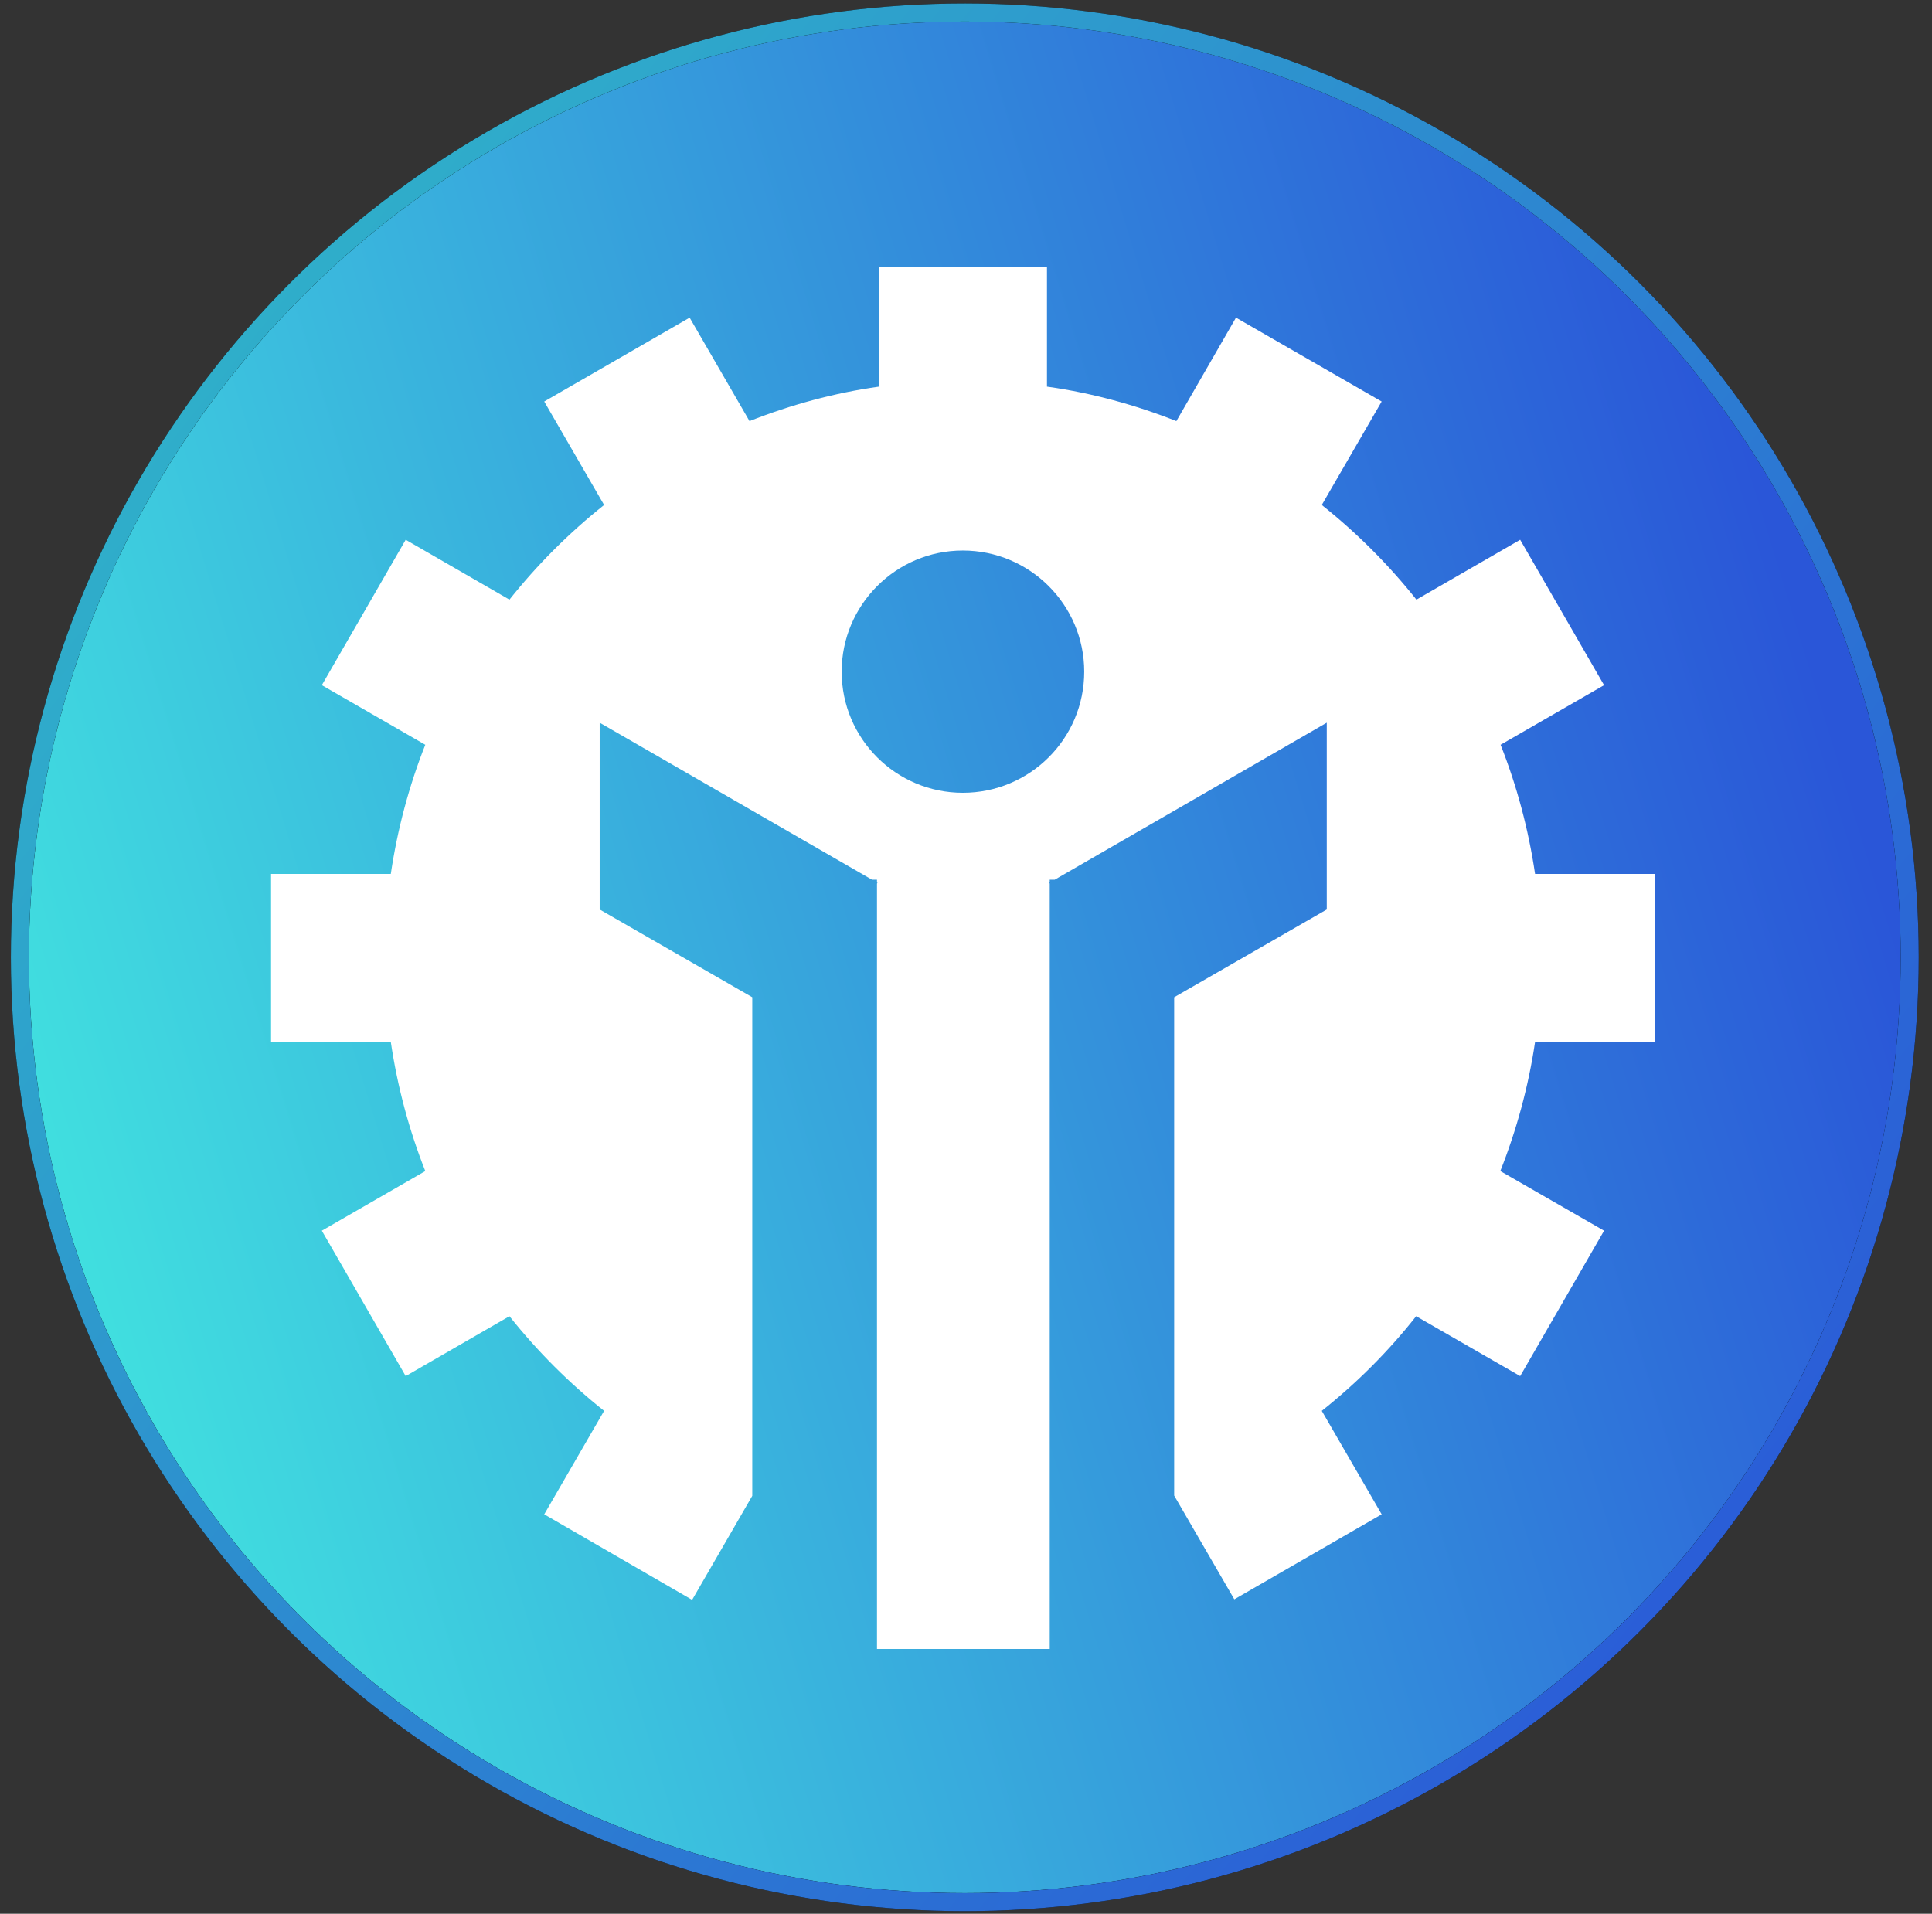
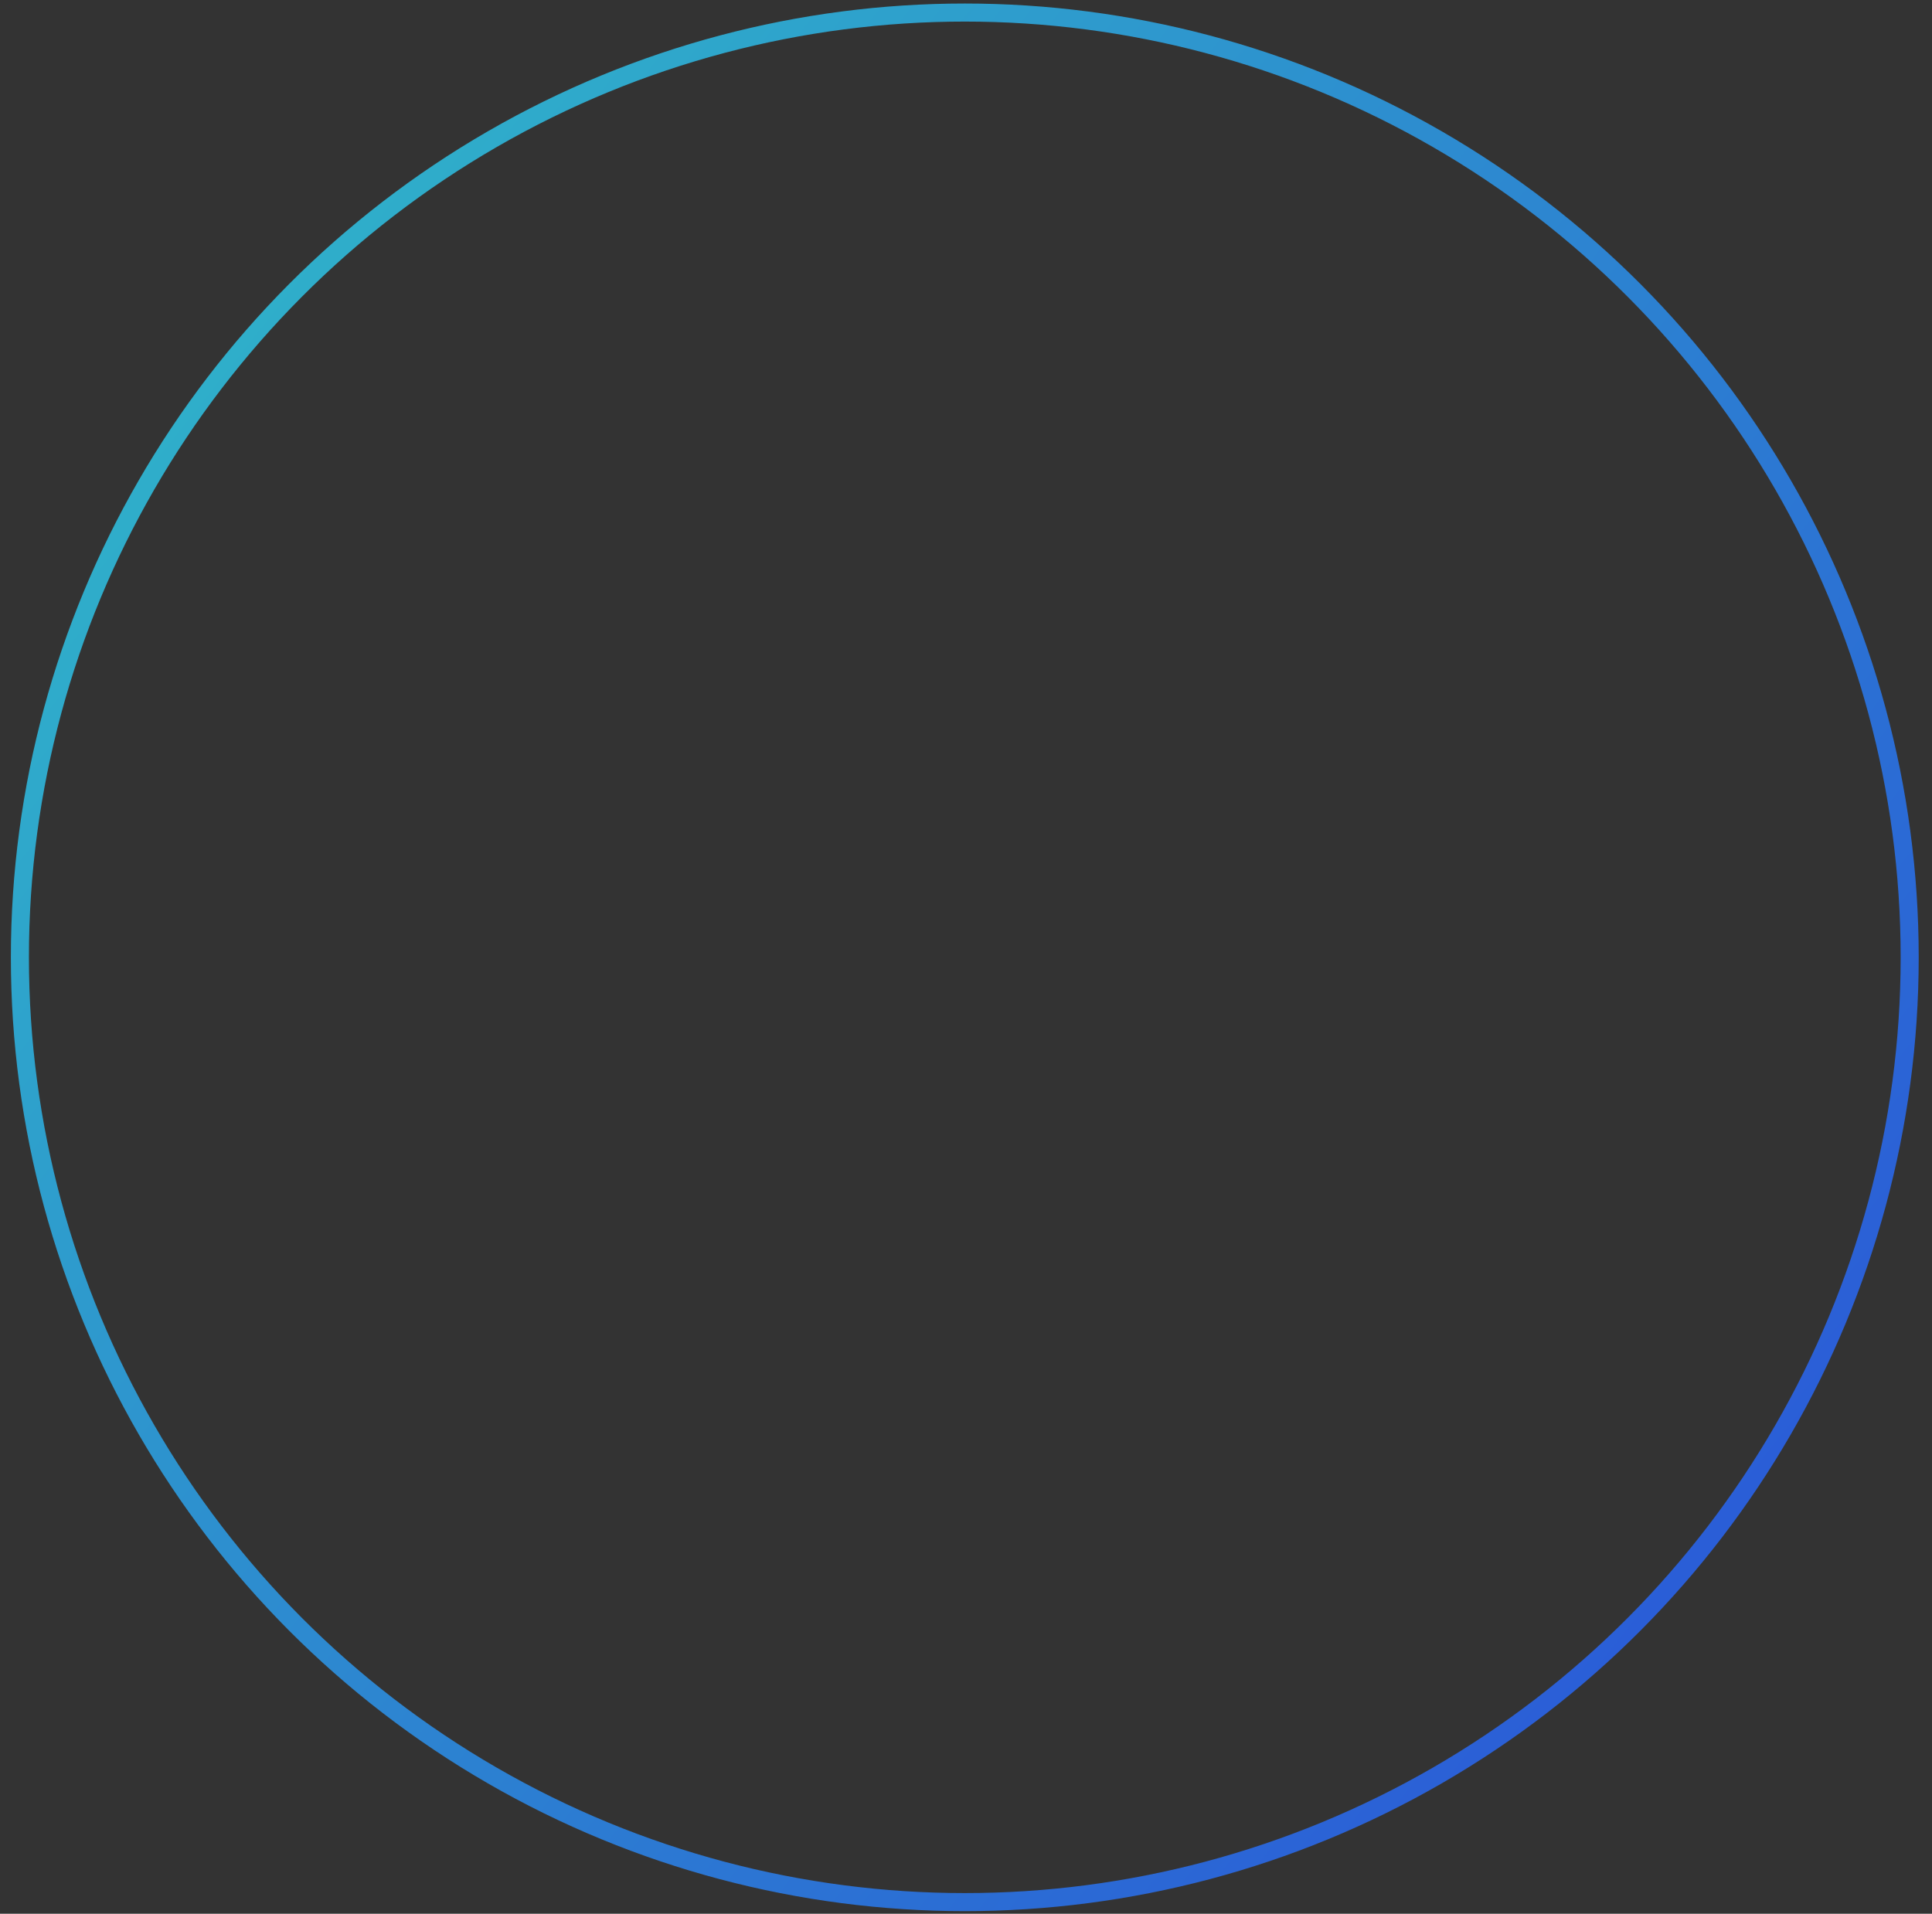
<svg xmlns="http://www.w3.org/2000/svg" width="107" height="106" viewBox="0 0 107 106" fill="none">
  <rect x="0" y="0" width="107" height="106" fill="#333333" stroke="none" />
-   <circle cx="53.433" cy="53.026" r="52.331" fill="url(#paint0_linear_3410_5914)" />
-   <circle cx="53.433" cy="53.026" r="52.331" stroke="black" />
  <circle cx="53.433" cy="53.026" r="52.331" stroke="url(#paint1_linear_3410_5914)" />
  <g clip-path="url(#clip0_3410_5914)">
    <path fill-rule="evenodd" clip-rule="evenodd" d="M48.677 14.783H57.984V21.416C60.475 21.767 62.874 22.425 65.151 23.326L68.452 17.595L76.521 22.241L73.204 27.972C75.145 29.516 76.903 31.273 78.446 33.214L84.192 29.898L88.838 37.952L83.107 41.253C84.009 43.53 84.65 45.93 85.017 48.406H91.65V57.713H85.017C84.65 60.189 83.993 62.588 83.092 64.865L88.838 68.167L84.192 76.221L78.431 72.904C76.903 74.845 75.145 76.603 73.204 78.146L76.521 83.877L68.36 88.585L65.029 82.838V55.237L73.48 50.377V40.031L58.412 48.727H58.137V48.88L58.106 48.895L58.137 48.941V91.335H48.57V48.941L48.601 48.895L48.57 48.88V48.727H48.295L33.212 40.031V50.377L41.663 55.237V82.853L38.332 88.615L30.141 83.877L33.457 78.146C31.516 76.603 29.759 74.845 28.215 72.904L22.469 76.221L17.824 68.167L23.554 64.865C22.653 62.588 22.011 60.189 21.644 57.713H15.012V48.406H21.644C22.011 45.93 22.653 43.53 23.554 41.253L17.824 37.952L22.469 29.898L28.215 33.214C29.759 31.273 31.516 29.516 33.457 27.972L30.141 22.241L38.194 17.595L41.51 23.326C43.787 22.425 46.186 21.767 48.677 21.416V14.783ZM53.323 30.494C57.036 30.494 60.047 33.505 60.047 37.203C60.047 40.917 57.036 43.913 53.323 43.913C49.625 43.913 46.614 40.917 46.614 37.203C46.614 33.505 49.625 30.494 53.323 30.494Z" fill="white" />
  </g>
  <defs>
    <linearGradient id="paint0_linear_3410_5914" x1="106.085" y1="54.975" x2="2.286" y2="86.732" gradientUnits="userSpaceOnUse">
      <stop stop-color="#2A56D8" />
      <stop offset="1" stop-color="#42E8E0" />
    </linearGradient>
    <linearGradient id="paint1_linear_3410_5914" x1="-4.048" y1="0.194" x2="106.264" y2="87.894" gradientUnits="userSpaceOnUse">
      <stop stop-color="#30C1C7" />
      <stop offset="1" stop-color="#2A56D8" />
    </linearGradient>
    <clipPath id="clip0_3410_5914">
-       <rect width="76.845" height="76.845" fill="white" transform="translate(15.012 14.604)" />
-     </clipPath>
+       </clipPath>
  </defs>
</svg>